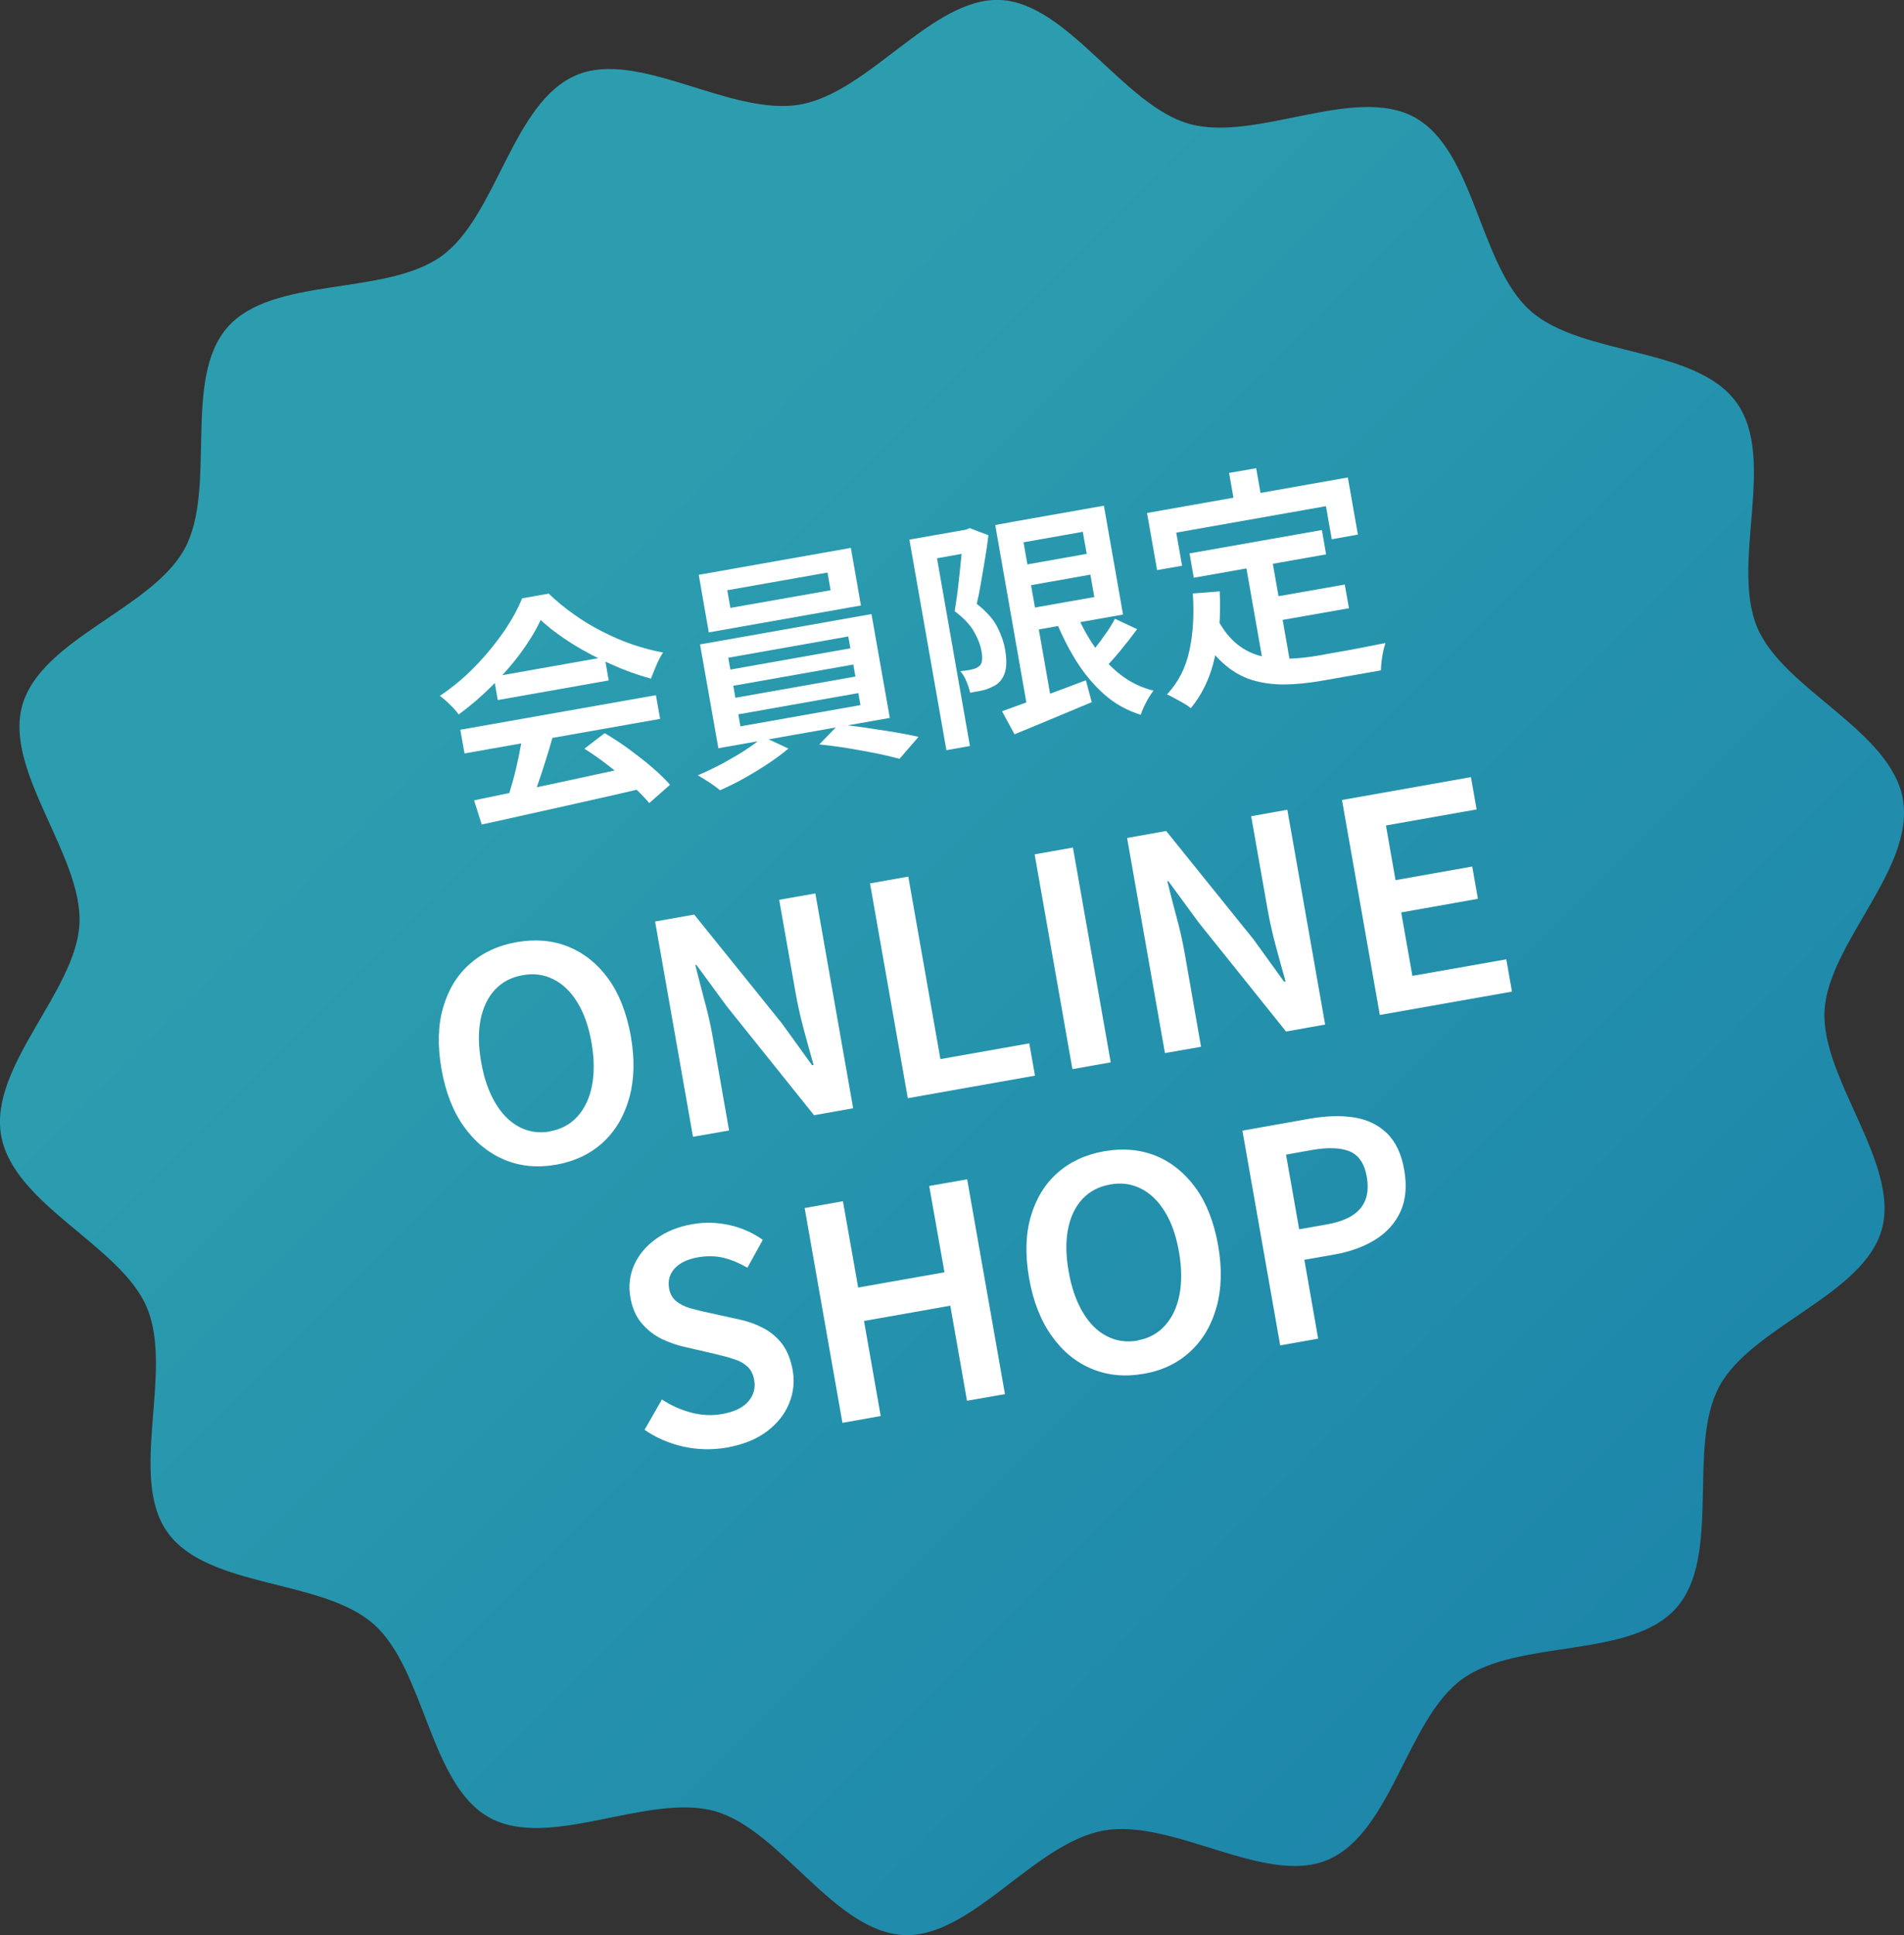
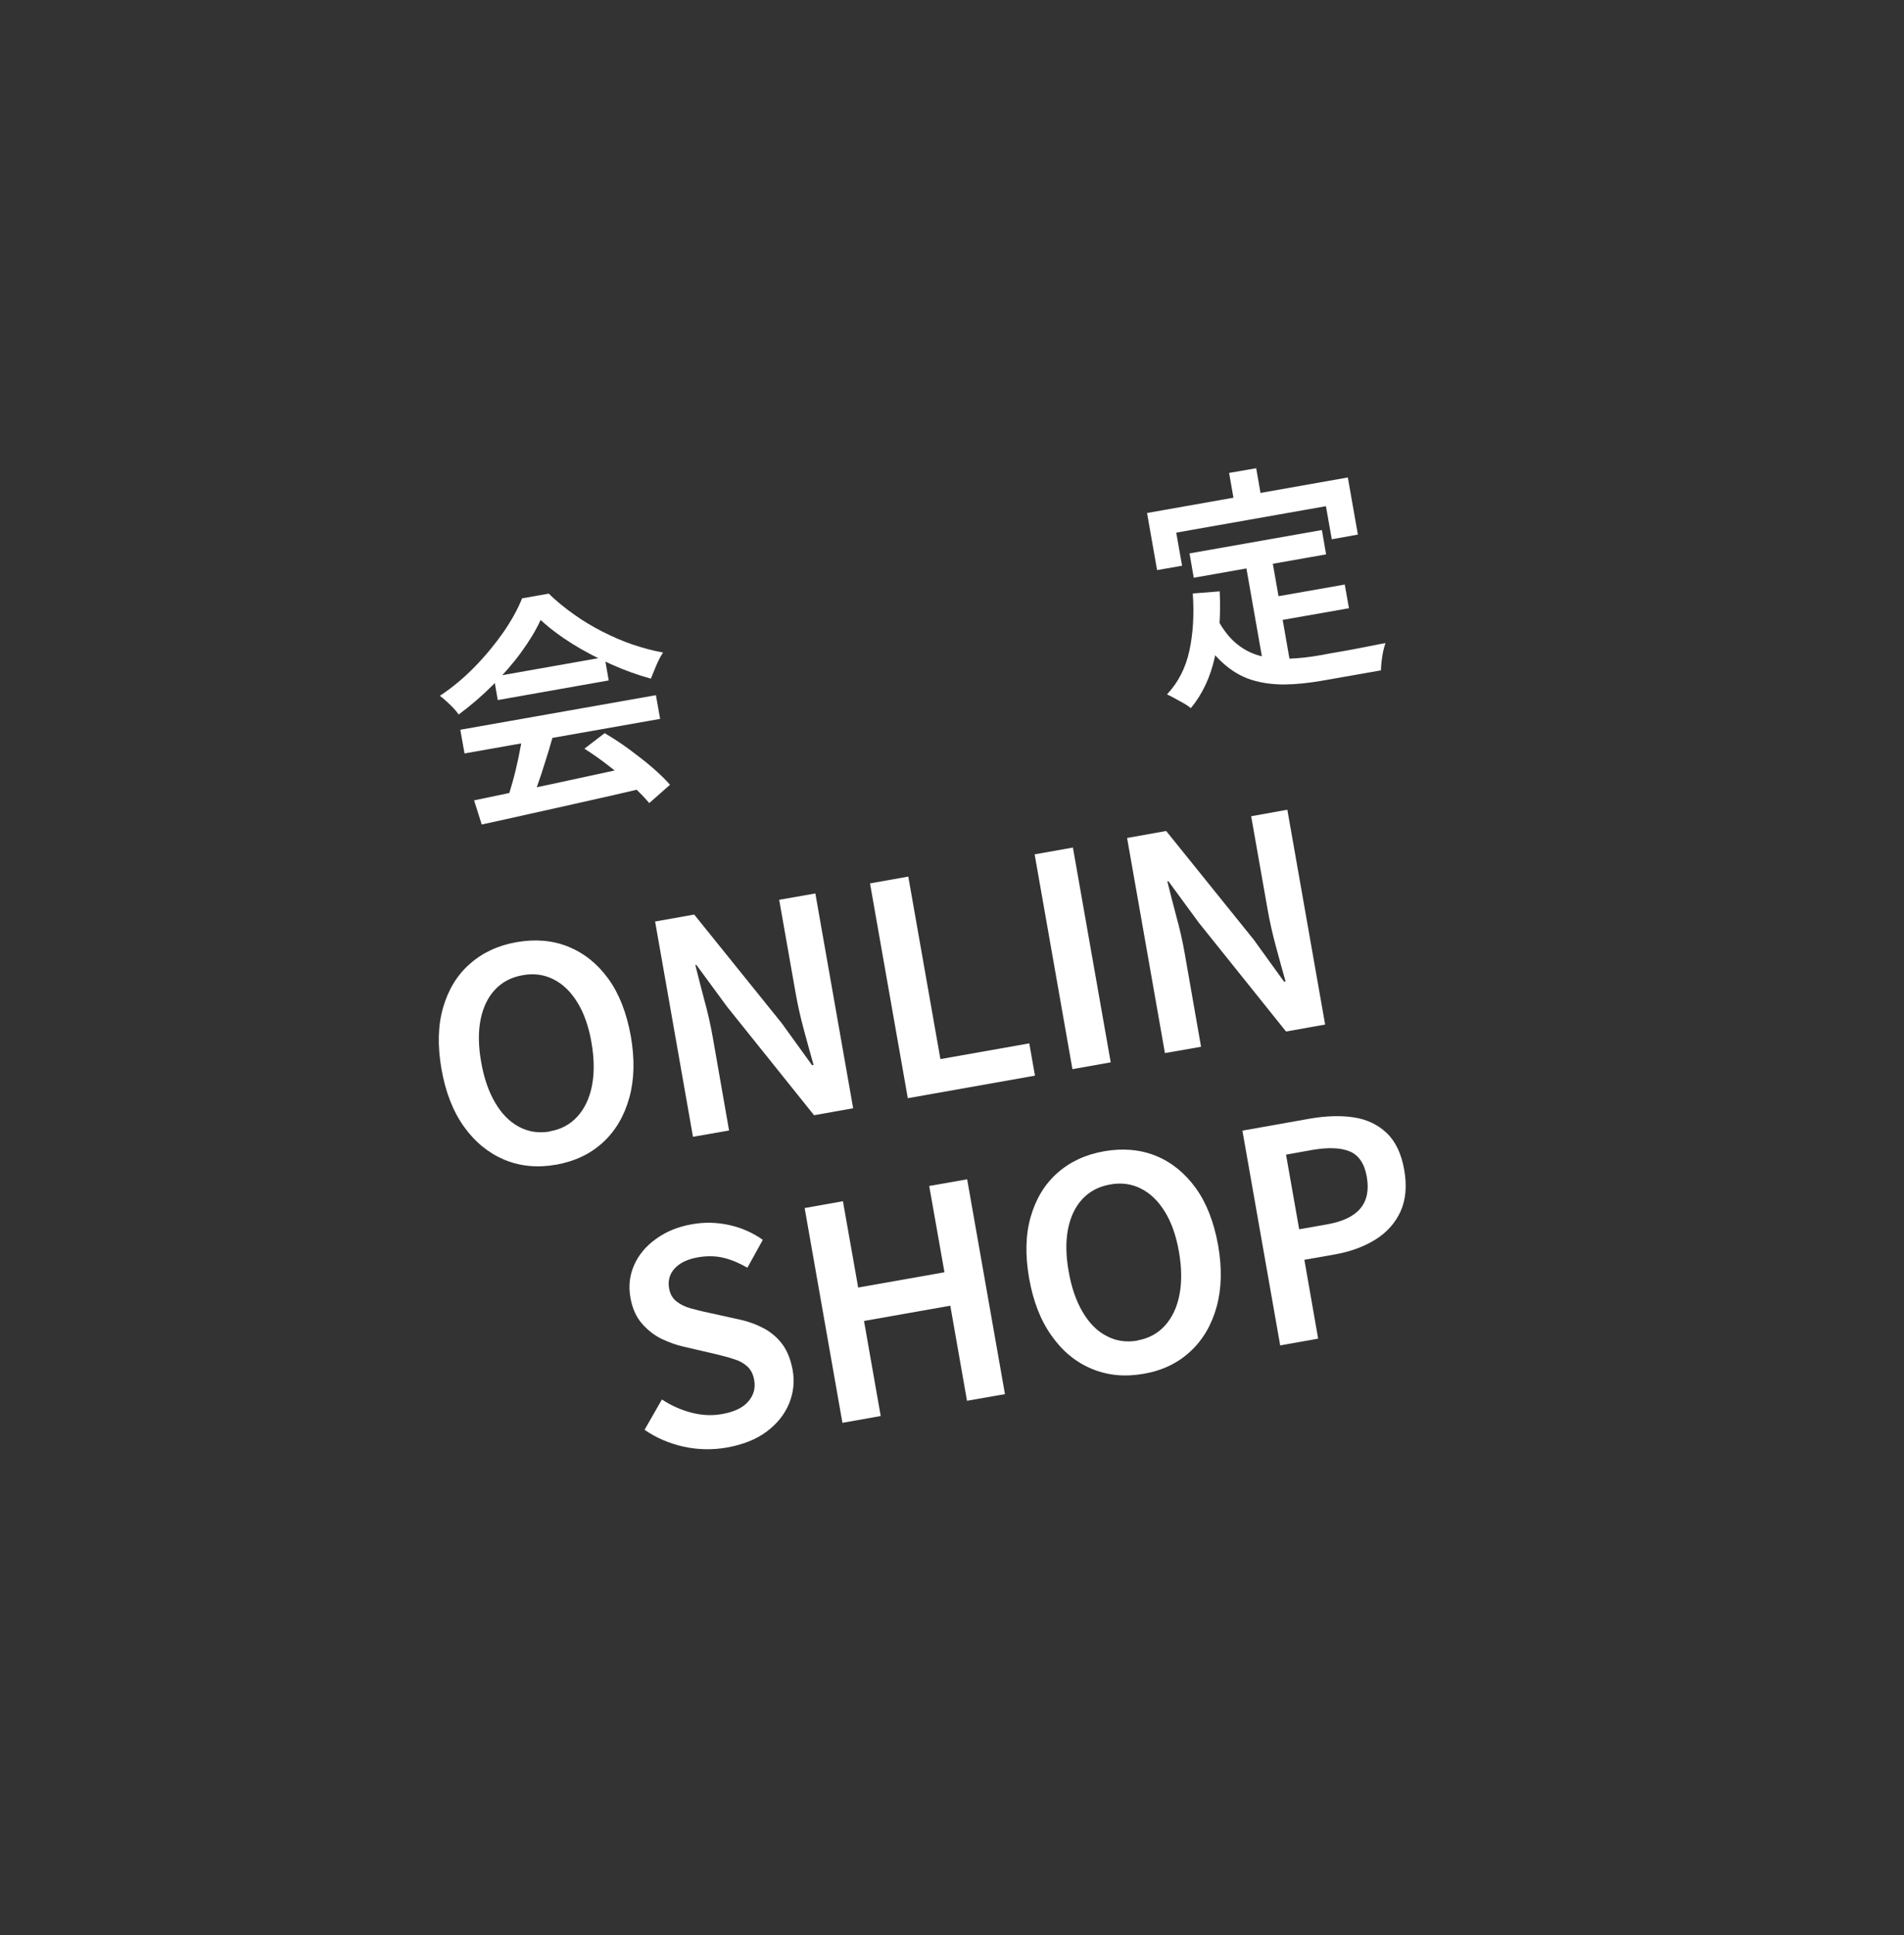
<svg xmlns="http://www.w3.org/2000/svg" id="_レイヤー_2" viewBox="0 0 117.39 119.27">
  <rect x="0" y="0" width="117.39" height="119.27" fill="#333333" stroke="none" />
  <defs>
    <linearGradient id="_名称未設定グラデーション_4" x1="33.92" y1="34.86" x2="118.06" y2="119" gradientUnits="userSpaceOnUse">
      <stop offset="0" stop-color="#2c9daf" />
      <stop offset="1" stop-color="#1980a9" />
    </linearGradient>
  </defs>
  <g id="design">
-     <path d="M117.32,49.27c.75,4.28-4.62,8.88-4.83,13.05s4.66,9.41,3.53,13.46-7.99,5.95-10.01,9.66.16,10.47-2.65,13.66c-2.79,3.18-9.74,1.89-13.2,4.39-3.41,2.46-4.35,9.48-8.31,11.15-3.84,1.62-9.52-2.57-13.8-1.81-4.28.76-8.17,6.64-12.33,6.44-4.3-.21-7.58-6.48-11.63-7.63-4.11-1.16-10.19,2.43-13.9.4s-3.97-9.11-7.15-11.93-10.22-2.18-12.71-5.66c-2.45-3.41.39-9.88-1.27-13.85-1.61-3.84-8.23-6.33-8.99-10.61-.75-4.28,4.62-8.88,4.83-13.05S.24,47.54,1.37,43.49c1.16-4.12,7.99-5.95,10.01-9.66s-.16-10.47,2.65-13.66c2.79-3.18,9.74-1.89,13.2-4.39,3.41-2.46,4.35-9.48,8.31-11.15,3.84-1.62,9.52,2.57,13.8,1.81C53.62,5.68,57.52-.2,61.68,0s7.58,6.48,11.63,7.63c4.11,1.16,10.19-2.43,13.9-.4,3.73,2.04,3.97,9.11,7.15,11.93s10.22,2.18,12.71,5.66-.39,9.88,1.27,13.85c1.61,3.84,8.23,6.33,8.99,10.61Z" style="fill:url(#_名称未設定グラデーション_4);" />
    <path d="M33.33,38.22c-.29.63-.69,1.29-1.2,1.99-.51.7-1.1,1.37-1.76,2.03-.66.66-1.36,1.26-2.09,1.8-.08-.12-.19-.25-.32-.39-.13-.14-.27-.27-.42-.41-.14-.13-.28-.25-.42-.35.78-.52,1.5-1.12,2.17-1.81.67-.69,1.25-1.4,1.76-2.13.5-.73.88-1.42,1.14-2.07l1.64-.29c.48.46,1,.89,1.57,1.29.56.4,1.15.75,1.76,1.06.61.31,1.23.58,1.85.79.63.21,1.25.38,1.87.49-.15.23-.29.49-.41.78-.12.29-.24.57-.34.83-.8-.22-1.62-.51-2.46-.89s-1.64-.79-2.39-1.26c-.75-.47-1.4-.96-1.93-1.45ZM28.38,44.98l12.06-2.13.26,1.46-12.06,2.13-.26-1.46ZM29.24,49.33c.86-.18,1.85-.39,2.97-.62,1.13-.23,2.31-.49,3.56-.76,1.25-.27,2.48-.54,3.7-.8l.21,1.43c-1.19.28-2.38.55-3.59.82s-2.35.53-3.45.77c-1.09.25-2.07.46-2.94.65l-.47-1.49ZM30.44,41.71l6.84-1.21.25,1.44-6.84,1.21-.25-1.44ZM32.22,45.27l1.85.17c-.14.5-.29,1.01-.46,1.53-.16.52-.33,1.03-.5,1.51-.17.49-.33.92-.5,1.3l-1.44-.21c.15-.41.29-.86.43-1.36.14-.5.26-1.01.37-1.53.11-.52.19-.99.25-1.41ZM36.04,46.14l1.24-.95c.51.3,1.02.63,1.52,1,.5.37.98.74,1.42,1.12.44.38.8.73,1.09,1.06l-1.28,1.13c-.28-.33-.63-.7-1.07-1.09-.43-.4-.9-.8-1.41-1.19-.51-.4-1.01-.75-1.5-1.06Z" style="fill:#fff;" />
-     <path d="M47.05,45.41l1.56.73c-.35.29-.76.6-1.24.92-.48.32-.97.62-1.49.91-.51.29-1.01.53-1.49.74-.16-.14-.38-.3-.65-.48-.27-.18-.51-.32-.72-.44.49-.21,1-.45,1.51-.72.51-.28,1-.56,1.44-.85.45-.29.8-.56,1.07-.8ZM43.08,35.43l9.38-1.66.62,3.55-9.38,1.66-.62-3.55ZM43.16,39.72l10.57-1.87,1.13,6.4-10.57,1.87-1.13-6.4ZM44.84,36.38l.19,1.09,6.18-1.09-.19-1.09-6.18,1.09ZM44.9,40.54l.13.73,7.4-1.31-.13-.73-7.4,1.31ZM45.21,42.27l.13.74,7.4-1.31-.13-.74-7.4,1.31ZM45.52,44.03l.13.74,7.4-1.31-.13-.74-7.4,1.31ZM50.51,45.89l1.19-1.23c.54.04,1.11.11,1.71.2.6.09,1.19.18,1.75.27.57.1,1.06.19,1.47.29l-1.17,1.35c-.4-.11-.88-.22-1.45-.34-.57-.11-1.16-.22-1.78-.32-.62-.1-1.19-.17-1.73-.23Z" style="fill:#fff;" />
-     <path d="M56.07,33.26l3.64-.64.25,1.4-2.19.39,2.03,11.57-1.45.26-2.28-12.97ZM59.28,32.7l.28-.05.22-.1,1.16.44c-.05.44-.12.91-.2,1.4-.08.49-.17.99-.25,1.48-.08.49-.17.94-.27,1.35.61.48,1.04.96,1.28,1.45.24.48.4.94.47,1.37.08.46.1.86.04,1.18-.05.32-.18.59-.38.8-.1.11-.22.2-.36.27-.14.07-.28.13-.43.19-.14.05-.3.08-.48.12-.18.03-.36.06-.54.1-.05-.2-.12-.43-.23-.69-.1-.26-.23-.47-.38-.64.16-.02.3-.04.42-.05.13-.02.24-.04.33-.07.09-.02.17-.04.24-.08.07-.04.14-.08.2-.13.08-.08.14-.21.15-.37.02-.16,0-.34-.04-.55-.06-.36-.21-.75-.45-1.17-.23-.42-.63-.85-1.2-1.28.06-.35.11-.73.17-1.15.05-.41.1-.83.14-1.24.04-.41.08-.8.12-1.16.04-.36.06-.67.08-.92l-.08-.47ZM61.36,32.36l1.51-.27,2.02,11.51-1.51.27-2.02-11.51ZM61.78,43.84c.43-.16.93-.34,1.49-.54.56-.2,1.16-.42,1.79-.66.63-.23,1.26-.47,1.89-.71l.36,1.35c-.83.35-1.66.69-2.49,1.04-.83.35-1.59.66-2.27.94l-.77-1.42ZM62.23,32.2l5.83-1.03,1.18,6.71-5.83,1.03-.24-1.35,4.3-.76-.71-4.02-4.3.76-.24-1.34ZM62.71,34.9l5.12-.91.23,1.28-5.12.91-.23-1.28ZM66.23,37.5c.34.84.74,1.61,1.21,2.3.47.69,1,1.28,1.61,1.76.61.48,1.3.82,2.07,1.01-.1.12-.2.27-.3.44-.1.18-.2.36-.29.55-.09.19-.15.35-.2.5-.85-.27-1.61-.69-2.26-1.27-.65-.58-1.23-1.27-1.74-2.09-.51-.82-.96-1.74-1.36-2.76l1.25-.45ZM68.74,38.14l1.37.64c-.34.46-.7.92-1.08,1.38-.38.46-.74.85-1.07,1.18l-1.09-.59c.2-.24.42-.5.65-.81.24-.3.46-.61.68-.92.22-.31.4-.61.54-.88Z" style="fill:#fff;" />
    <path d="M70.72,31.62l12.38-2.19.62,3.52-1.61.29-.36-2.04-9.23,1.63.36,2.04-1.54.27-.62-3.52ZM73.55,36.58l1.65-.13c.07,1.52-.03,2.88-.31,4.09-.27,1.21-.76,2.25-1.47,3.11-.09-.08-.23-.18-.42-.29s-.37-.21-.56-.31c-.19-.1-.35-.19-.49-.25.69-.73,1.15-1.63,1.38-2.69.23-1.06.3-2.24.21-3.54ZM73.34,34.11l8.16-1.44.26,1.5-8.16,1.44-.26-1.5ZM75.08,38.2c.35.65.75,1.15,1.2,1.51.45.36.94.6,1.47.73.53.13,1.1.19,1.71.16.61-.02,1.25-.09,1.92-.21.15-.03.35-.06.6-.11.26-.04.54-.1.86-.15s.64-.12.97-.18c.33-.06.63-.12.92-.18.28-.06.51-.1.69-.13-.05.13-.09.3-.14.5-.04.21-.08.42-.1.63s-.04.39-.04.55l-.74.13-2.85.5c-.84.15-1.63.23-2.36.24-.73,0-1.41-.09-2.04-.29-.63-.2-1.22-.55-1.76-1.04-.55-.49-1.05-1.16-1.52-2.01l1.2-.66ZM75.78,29.15l1.67-.29.45,2.58-1.67.29-.45-2.58ZM76.73,34.38l1.63-.29,1.25,7.13-1.66.08-1.22-6.93ZM78.02,36.89l4.89-.86.26,1.46-4.89.86-.26-1.46Z" style="fill:#fff;" />
    <path d="M34.27,71.79c-1.14.2-2.2.1-3.18-.31-.97-.41-1.8-1.08-2.48-2.03-.68-.95-1.14-2.13-1.39-3.55-.25-1.43-.22-2.7.1-3.8.32-1.1.86-2,1.65-2.69.78-.69,1.74-1.14,2.89-1.34,1.16-.2,2.21-.11,3.18.28.96.39,1.78,1.04,2.46,1.97.67.92,1.13,2.1,1.39,3.53.25,1.42.22,2.69-.09,3.81-.31,1.12-.85,2.04-1.62,2.75-.77.71-1.73,1.17-2.89,1.38ZM33.91,69.73c.69-.12,1.26-.43,1.7-.92.44-.49.74-1.12.89-1.9.15-.78.14-1.66-.03-2.64-.17-.99-.46-1.82-.87-2.48-.4-.66-.9-1.14-1.48-1.43-.58-.29-1.21-.38-1.9-.25-.69.12-1.26.42-1.7.89-.44.47-.74,1.09-.89,1.85-.15.76-.14,1.64.04,2.63.17.98.46,1.81.86,2.49.4.68.89,1.18,1.48,1.49.58.31,1.22.4,1.91.28Z" style="fill:#fff;" />
    <path d="M42.72,70.04l-2.33-13.24,2.41-.43,5.4,6.7,1.87,2.59.09-.02c-.19-.67-.39-1.39-.6-2.17-.21-.78-.38-1.54-.51-2.28l-1.01-5.73,2.23-.39,2.33,13.24-2.41.43-5.38-6.71-1.87-2.55h-.07c.17.7.36,1.42.56,2.18.21.76.38,1.51.51,2.25l1.01,5.77-2.23.39Z" style="fill:#fff;" />
    <path d="M55.97,67.69l-2.33-13.24,2.36-.42,1.98,11.25,5.48-.97.35,1.99-7.84,1.39Z" style="fill:#fff;" />
    <path d="M66.12,65.9l-2.33-13.24,2.36-.42,2.33,13.24-2.36.42Z" style="fill:#fff;" />
    <path d="M71.82,64.89l-2.33-13.24,2.41-.43,5.4,6.7,1.87,2.59.09-.02c-.19-.67-.39-1.39-.6-2.17-.21-.78-.38-1.54-.51-2.28l-1.01-5.73,2.23-.4,2.33,13.24-2.41.43-5.38-6.71-1.87-2.55h-.07c.17.7.36,1.42.56,2.18.21.76.38,1.51.51,2.25l1.01,5.77-2.23.39Z" style="fill:#fff;" />
-     <path d="M85.07,62.55l-2.33-13.24,7.95-1.41.35,1.99-5.59.99.59,3.37,4.73-.84.35,1.99-4.73.84.69,3.91,5.79-1.02.35,1.99-8.15,1.44Z" style="fill:#fff;" />
    <path d="M44.83,89.22c-.91.16-1.8.14-2.68-.05-.88-.2-1.69-.54-2.41-1.04l1.07-1.87c.56.37,1.16.64,1.81.81.65.17,1.28.2,1.89.09.75-.13,1.29-.39,1.62-.77.33-.38.46-.82.37-1.32-.06-.37-.21-.65-.43-.85-.22-.2-.49-.35-.83-.45-.33-.11-.71-.21-1.13-.31l-1.94-.45c-.46-.1-.92-.27-1.39-.49-.46-.23-.87-.55-1.22-.96-.35-.41-.58-.94-.69-1.57-.13-.72-.05-1.39.23-2.02.28-.63.73-1.17,1.35-1.61.62-.45,1.35-.75,2.21-.9.77-.14,1.54-.12,2.31.05.77.17,1.45.48,2.06.91l-.95,1.72c-.48-.28-.97-.49-1.46-.61-.49-.12-1.03-.13-1.6-.03-.62.11-1.09.33-1.41.67-.32.34-.44.75-.36,1.23.06.35.21.62.45.81.24.19.52.33.87.43.34.09.71.19,1.11.27l1.9.42c.56.12,1.07.31,1.52.55.46.25.83.57,1.14.98.3.41.51.94.63,1.58.13.72.05,1.41-.22,2.07-.27.66-.73,1.24-1.37,1.72-.65.49-1.46.81-2.45.99Z" style="fill:#fff;" />
    <path d="M51.94,87.7l-2.33-13.24,2.36-.42.94,5.32,5.32-.94-.94-5.32,2.34-.41,2.33,13.24-2.34.41-1.03-5.86-5.32.94,1.03,5.86-2.36.42Z" style="fill:#fff;" />
    <path d="M70.49,84.68c-1.14.2-2.2.1-3.18-.31s-1.8-1.08-2.47-2.03c-.68-.95-1.14-2.13-1.39-3.55-.25-1.43-.22-2.7.1-3.8.32-1.1.86-2,1.64-2.69.78-.69,1.74-1.14,2.89-1.34,1.15-.2,2.21-.11,3.18.28.96.39,1.78,1.05,2.45,1.97.67.92,1.13,2.1,1.39,3.53.25,1.42.22,2.69-.09,3.81-.31,1.12-.85,2.04-1.62,2.75-.77.72-1.73,1.18-2.89,1.38ZM70.13,82.62c.69-.12,1.26-.43,1.7-.92s.74-1.12.89-1.9c.15-.78.14-1.66-.03-2.63-.17-.99-.46-1.82-.87-2.48-.4-.66-.9-1.14-1.48-1.43-.58-.29-1.21-.38-1.9-.25-.69.12-1.26.42-1.7.89-.44.47-.74,1.09-.89,1.85-.15.76-.14,1.63.04,2.63.17.98.46,1.81.86,2.49.4.68.89,1.18,1.48,1.48.58.31,1.22.4,1.91.28Z" style="fill:#fff;" />
    <path d="M78.93,82.93l-2.33-13.24,4.16-.74c.99-.17,1.89-.2,2.69-.08.81.12,1.49.44,2.04.96.55.52.92,1.29,1.09,2.3.17.98.09,1.83-.23,2.54-.33.72-.85,1.3-1.56,1.74s-1.54.74-2.49.91l-1.88.33.85,4.86-2.36.42ZM80.1,75.77l1.7-.3c.98-.17,1.67-.5,2.07-.98.41-.49.54-1.13.4-1.95-.14-.81-.49-1.33-1.05-1.57-.56-.23-1.33-.26-2.32-.09l-1.61.29.81,4.6Z" style="fill:#fff;" />
  </g>
</svg>